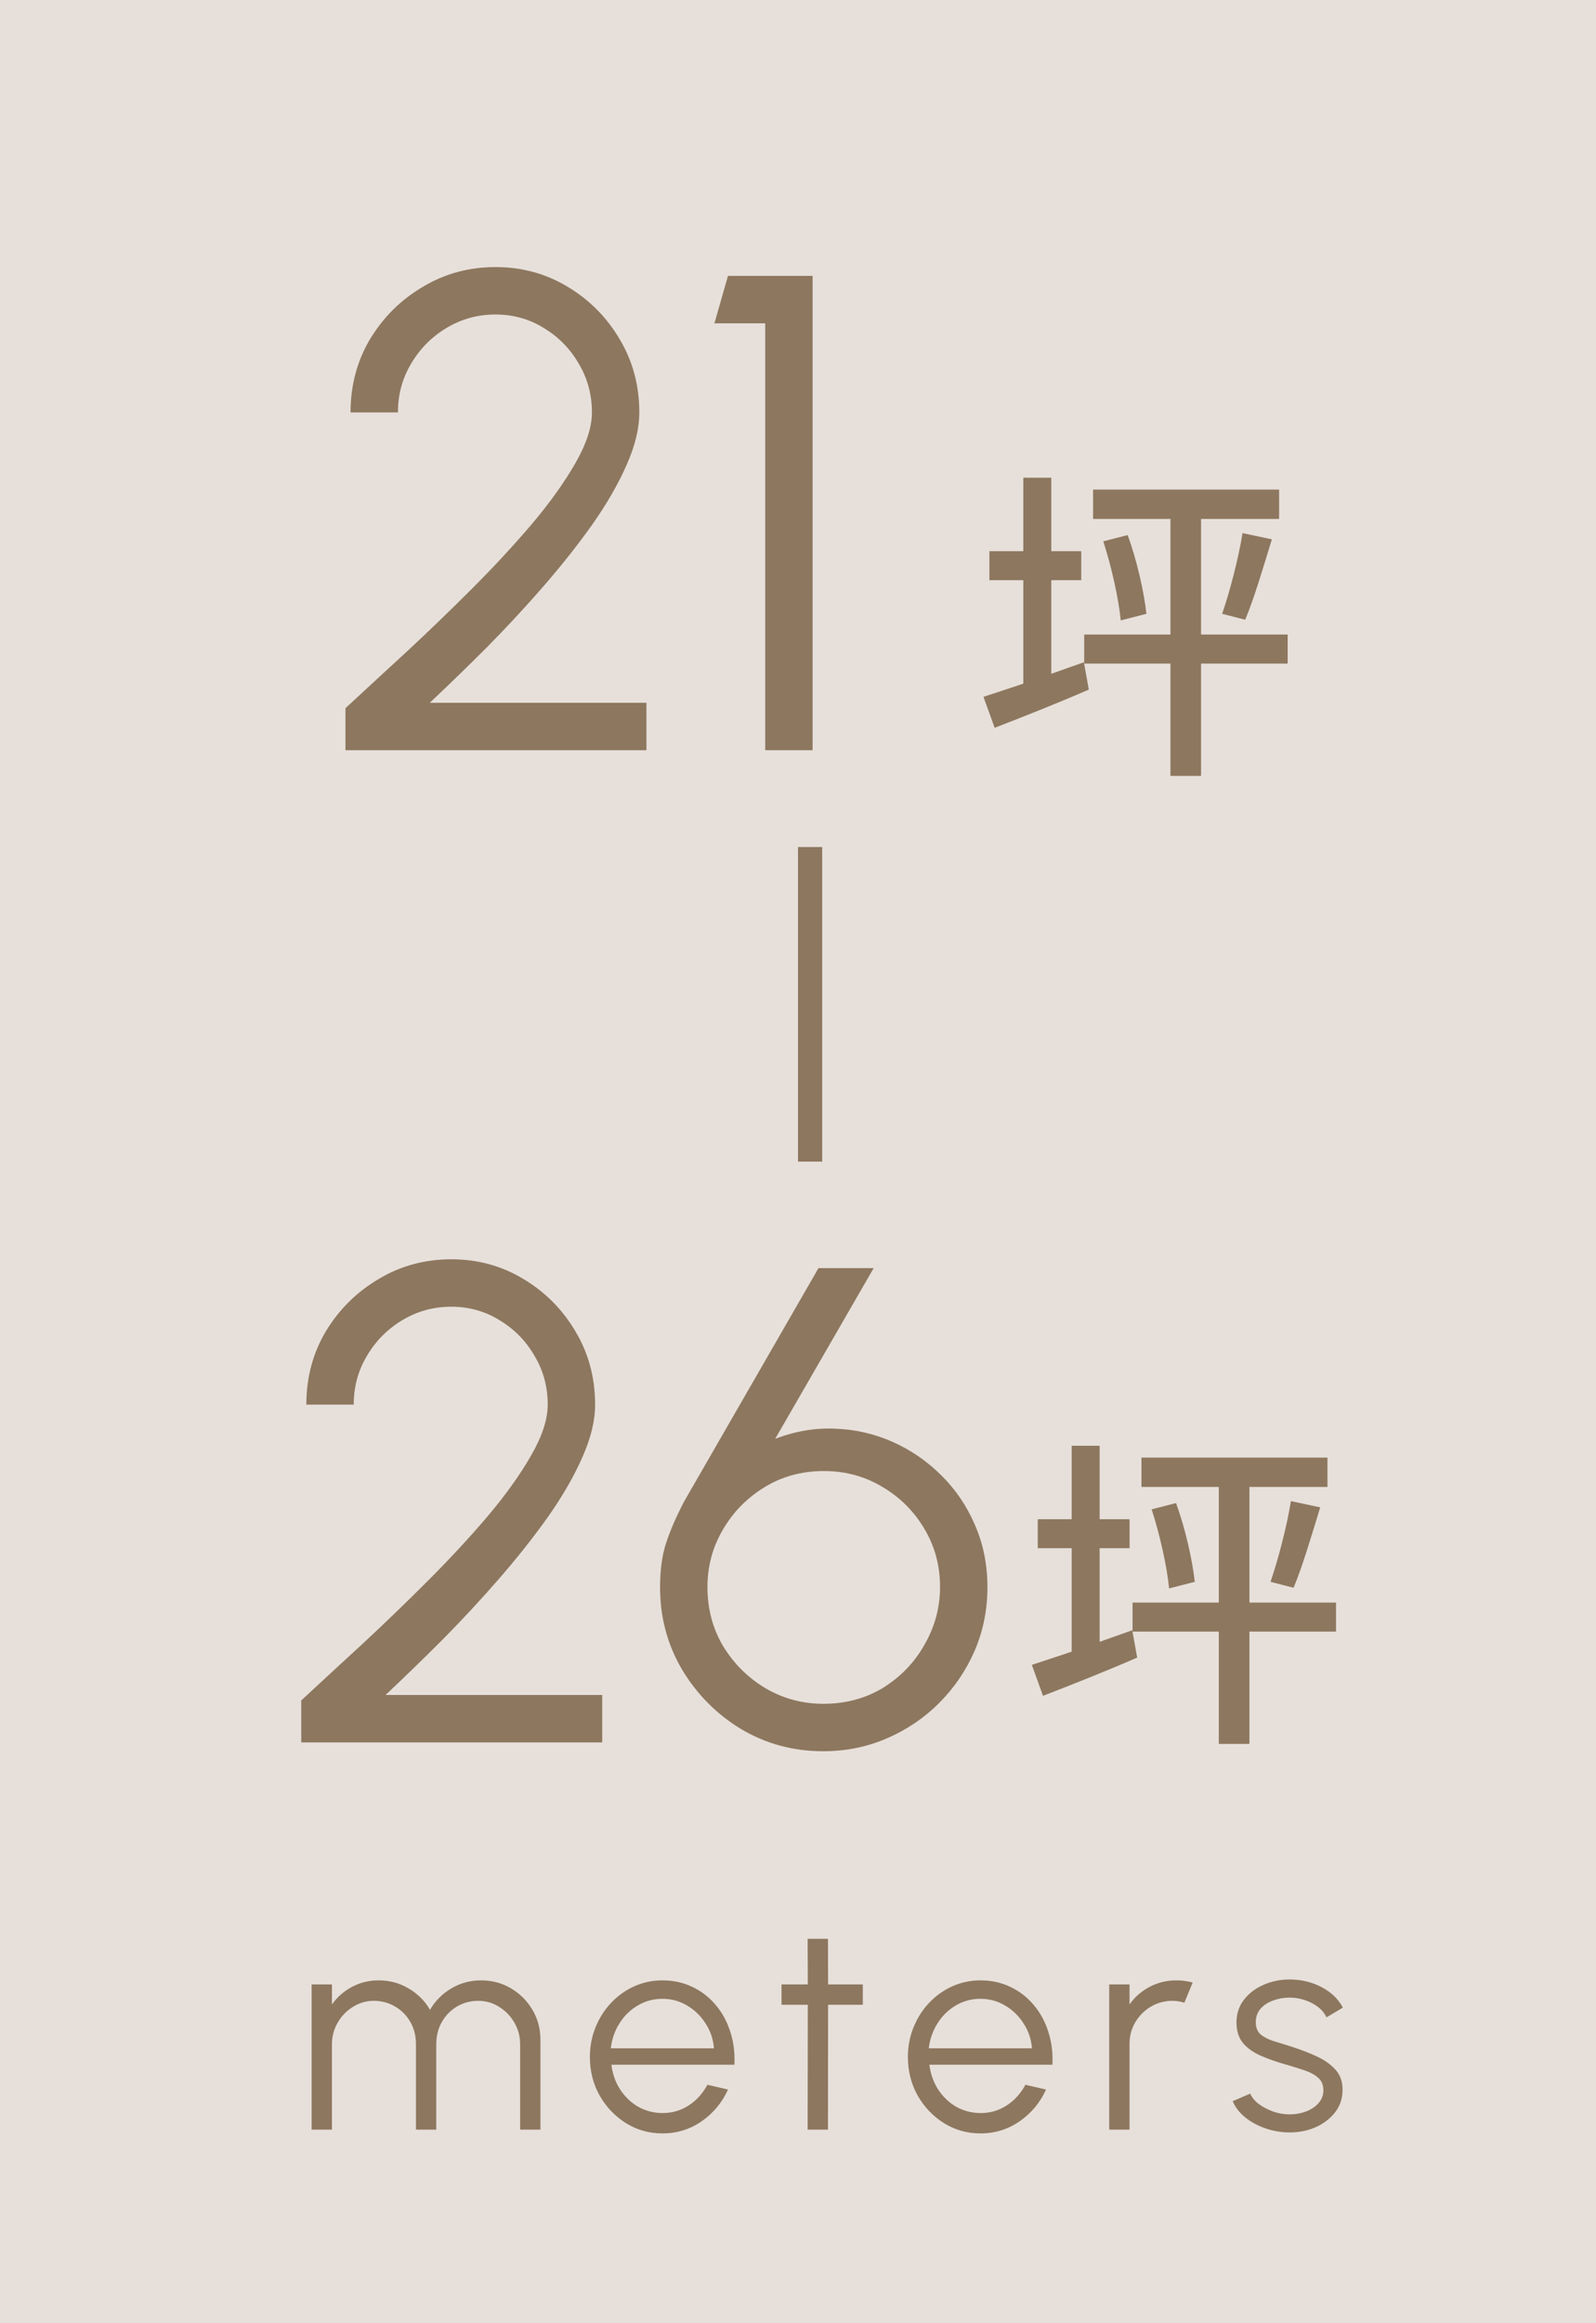
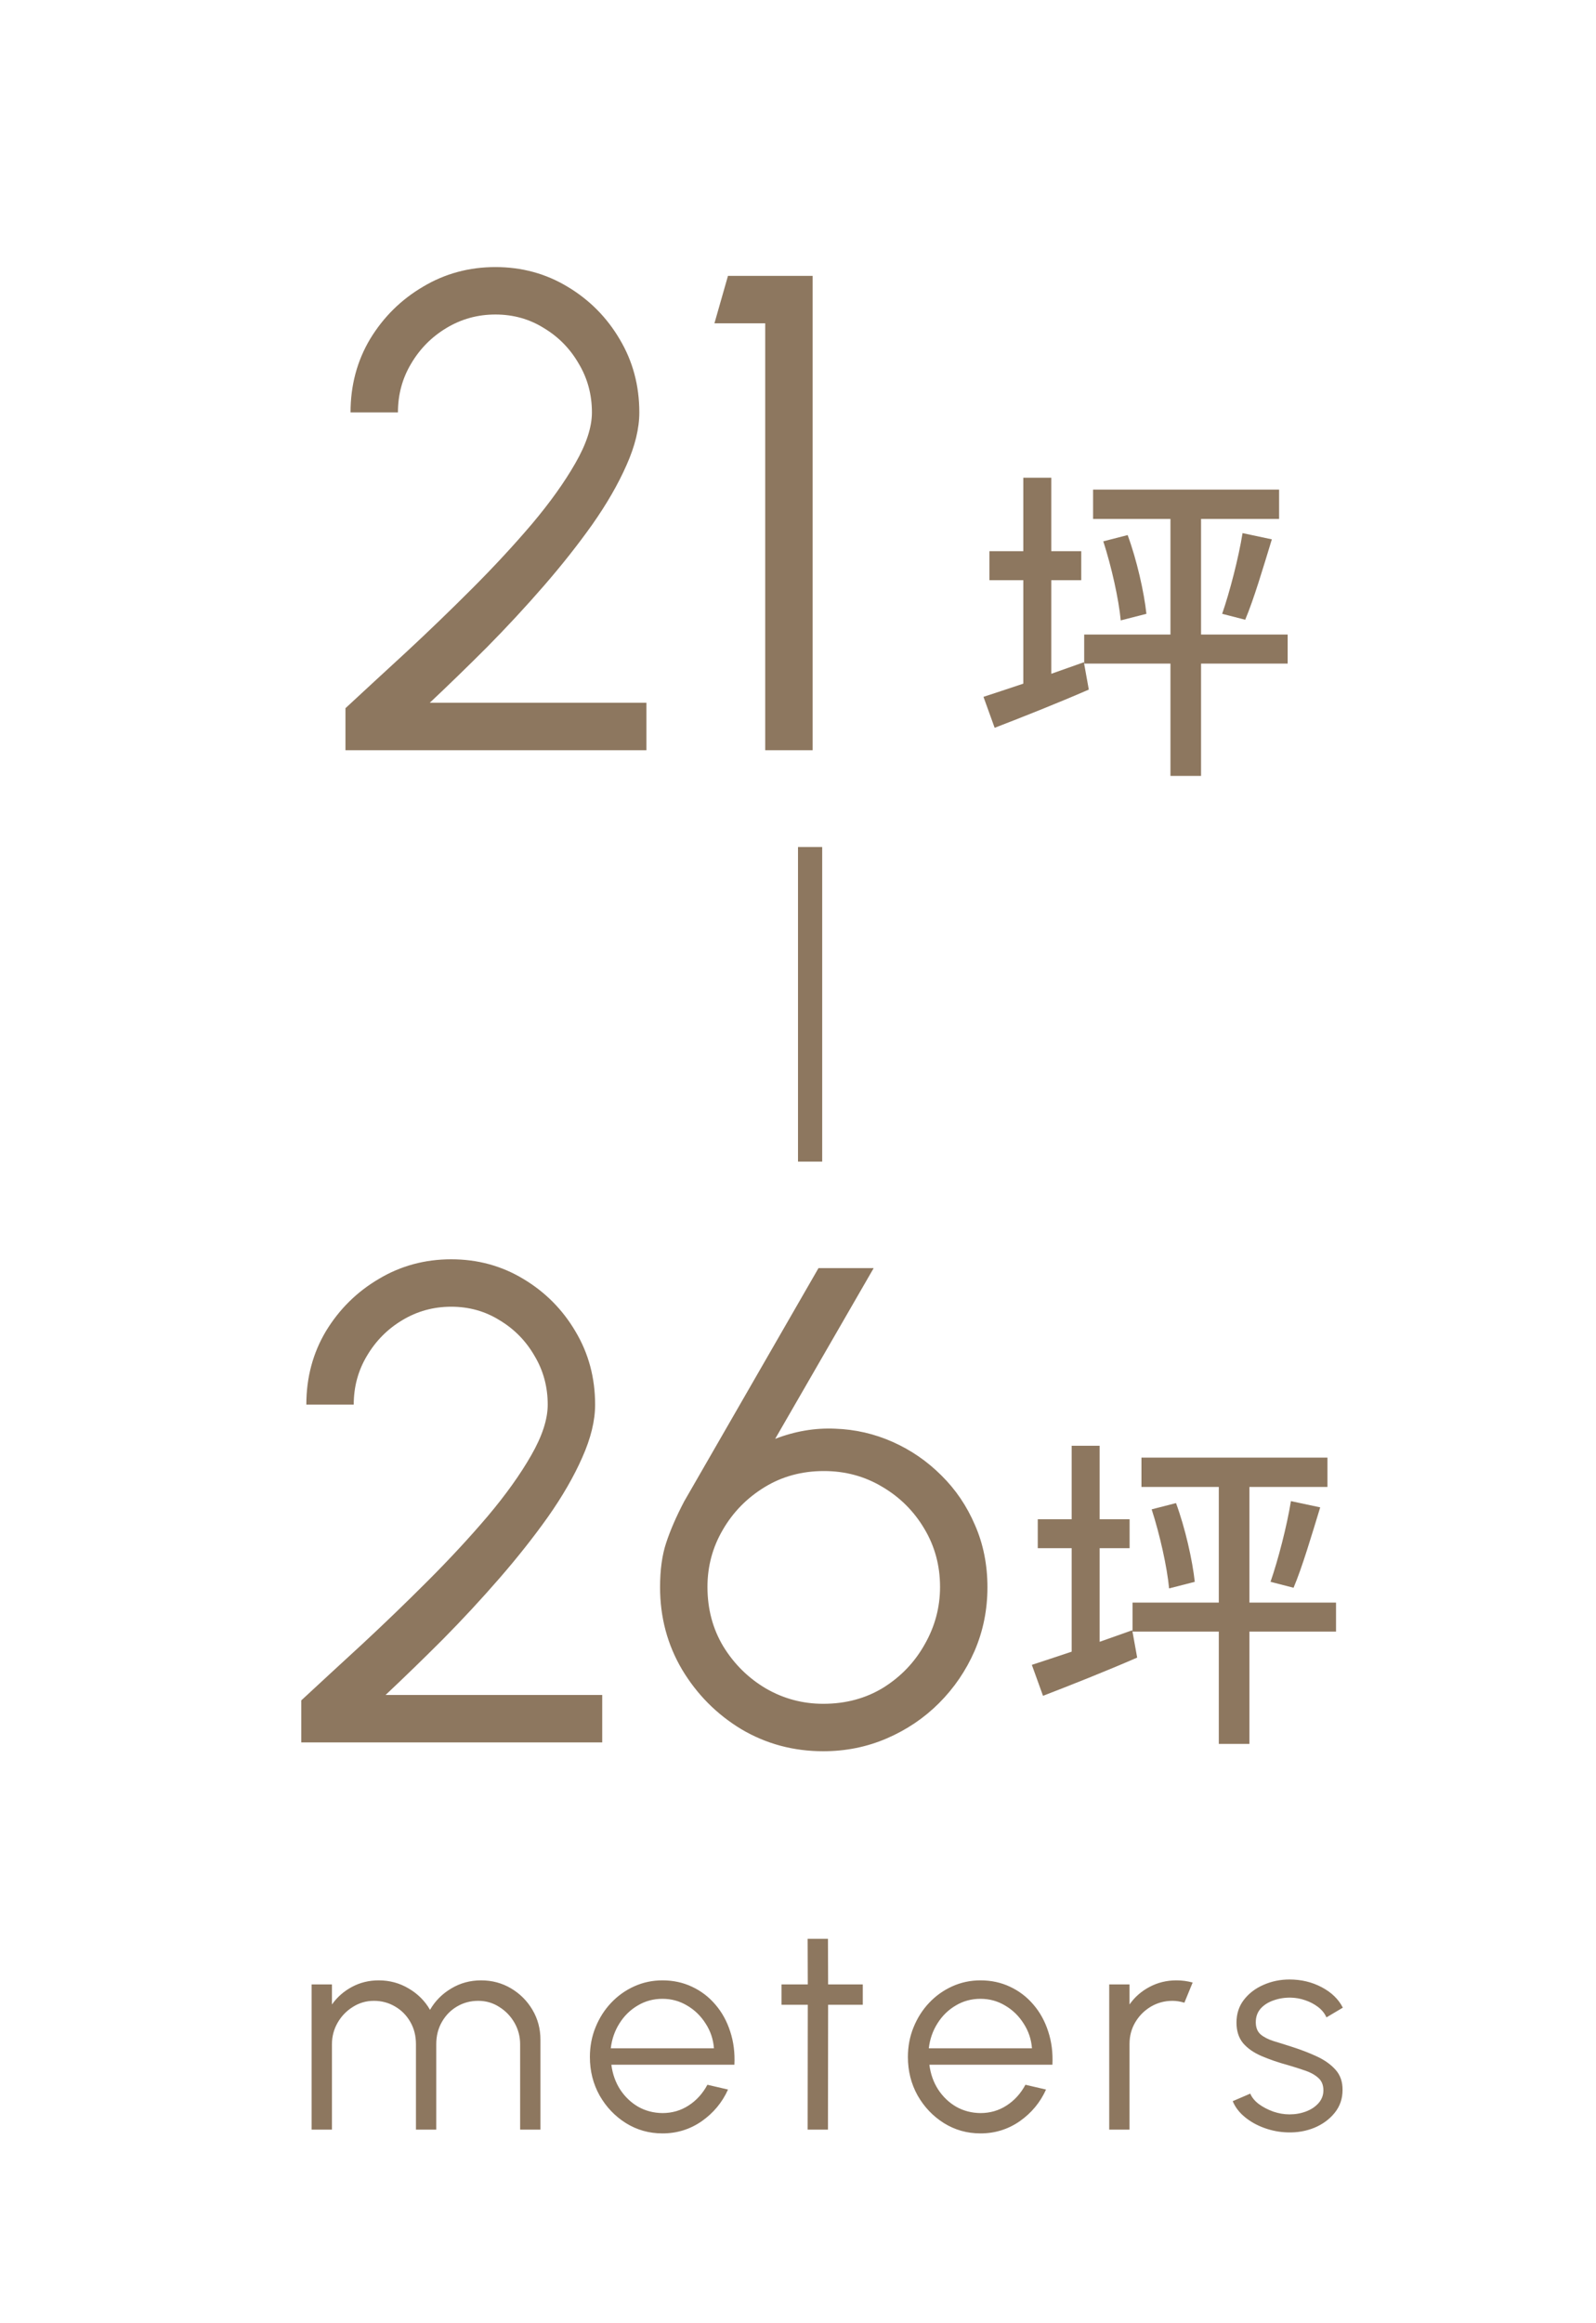
<svg xmlns="http://www.w3.org/2000/svg" width="66" height="96" viewBox="0 0 66 96" fill="none">
-   <rect width="66" height="96" fill="#E7E0DA" />
  <path d="M12.887 88V82H13.727V82.828C13.943 82.524 14.219 82.282 14.555 82.102C14.891 81.922 15.259 81.832 15.659 81.832C16.111 81.832 16.525 81.944 16.901 82.168C17.277 82.388 17.571 82.682 17.783 83.05C17.995 82.682 18.287 82.388 18.659 82.168C19.031 81.944 19.443 81.832 19.895 81.832C20.347 81.832 20.759 81.942 21.131 82.162C21.503 82.382 21.799 82.678 22.019 83.05C22.239 83.422 22.349 83.834 22.349 84.286V88H21.509V84.472C21.509 84.152 21.431 83.856 21.275 83.584C21.119 83.312 20.909 83.094 20.645 82.93C20.385 82.762 20.095 82.678 19.775 82.678C19.455 82.678 19.163 82.756 18.899 82.912C18.639 83.064 18.431 83.276 18.275 83.548C18.119 83.816 18.041 84.124 18.041 84.472V88H17.201V84.472C17.201 84.124 17.123 83.816 16.967 83.548C16.811 83.276 16.601 83.064 16.337 82.912C16.073 82.756 15.781 82.678 15.461 82.678C15.145 82.678 14.855 82.762 14.591 82.93C14.327 83.094 14.117 83.312 13.961 83.584C13.805 83.856 13.727 84.152 13.727 84.472V88H12.887ZM27.394 88.156C26.842 88.156 26.338 88.014 25.882 87.73C25.43 87.446 25.068 87.066 24.796 86.59C24.528 86.11 24.394 85.58 24.394 85C24.394 84.56 24.472 84.15 24.628 83.77C24.784 83.386 24.998 83.05 25.27 82.762C25.546 82.47 25.866 82.242 26.23 82.078C26.594 81.914 26.982 81.832 27.394 81.832C27.838 81.832 28.246 81.92 28.618 82.096C28.994 82.272 29.316 82.518 29.584 82.834C29.856 83.15 30.06 83.52 30.196 83.944C30.336 84.368 30.394 84.826 30.37 85.318H25.282C25.33 85.698 25.45 86.038 25.642 86.338C25.838 86.638 26.086 86.876 26.386 87.052C26.69 87.224 27.026 87.312 27.394 87.316C27.794 87.316 28.154 87.212 28.474 87.004C28.798 86.796 29.058 86.51 29.254 86.146L30.106 86.344C29.866 86.876 29.504 87.312 29.02 87.652C28.536 87.988 27.994 88.156 27.394 88.156ZM25.258 84.64H29.524C29.496 84.268 29.382 83.928 29.182 83.62C28.986 83.308 28.732 83.06 28.42 82.876C28.108 82.688 27.766 82.594 27.394 82.594C27.022 82.594 26.682 82.686 26.374 82.87C26.066 83.05 25.814 83.296 25.618 83.608C25.422 83.916 25.302 84.26 25.258 84.64ZM35.679 82.84H34.245L34.239 88H33.399L33.405 82.84H32.319V82H33.405L33.399 80.116H34.239L34.245 82H35.679V82.84ZM40.545 88.156C39.993 88.156 39.489 88.014 39.033 87.73C38.581 87.446 38.219 87.066 37.947 86.59C37.679 86.11 37.545 85.58 37.545 85C37.545 84.56 37.623 84.15 37.779 83.77C37.935 83.386 38.149 83.05 38.421 82.762C38.697 82.47 39.017 82.242 39.381 82.078C39.745 81.914 40.133 81.832 40.545 81.832C40.989 81.832 41.397 81.92 41.769 82.096C42.145 82.272 42.467 82.518 42.735 82.834C43.007 83.15 43.211 83.52 43.347 83.944C43.487 84.368 43.545 84.826 43.521 85.318H38.433C38.481 85.698 38.601 86.038 38.793 86.338C38.989 86.638 39.237 86.876 39.537 87.052C39.841 87.224 40.177 87.312 40.545 87.316C40.945 87.316 41.305 87.212 41.625 87.004C41.949 86.796 42.209 86.51 42.405 86.146L43.257 86.344C43.017 86.876 42.655 87.312 42.171 87.652C41.687 87.988 41.145 88.156 40.545 88.156ZM38.409 84.64H42.675C42.647 84.268 42.533 83.928 42.333 83.62C42.137 83.308 41.883 83.06 41.571 82.876C41.259 82.688 40.917 82.594 40.545 82.594C40.173 82.594 39.833 82.686 39.525 82.87C39.217 83.05 38.965 83.296 38.769 83.608C38.573 83.916 38.453 84.26 38.409 84.64ZM45.87 88V82H46.71V82.828C46.922 82.524 47.198 82.282 47.538 82.102C47.878 81.922 48.248 81.832 48.648 81.832C48.88 81.832 49.104 81.862 49.32 81.922L48.978 82.756C48.81 82.704 48.646 82.678 48.486 82.678C48.162 82.678 47.864 82.758 47.592 82.918C47.324 83.078 47.11 83.292 46.95 83.56C46.79 83.828 46.71 84.126 46.71 84.454V88H45.87ZM53.251 88.114C52.923 88.106 52.603 88.046 52.291 87.934C51.979 87.822 51.707 87.67 51.475 87.478C51.243 87.286 51.077 87.068 50.977 86.824L51.703 86.512C51.767 86.668 51.885 86.812 52.057 86.944C52.233 87.072 52.433 87.176 52.657 87.256C52.881 87.332 53.103 87.37 53.323 87.37C53.567 87.37 53.795 87.33 54.007 87.25C54.219 87.17 54.391 87.056 54.523 86.908C54.659 86.756 54.727 86.578 54.727 86.374C54.727 86.154 54.655 85.982 54.511 85.858C54.367 85.73 54.185 85.63 53.965 85.558C53.745 85.482 53.519 85.41 53.287 85.342C52.863 85.226 52.489 85.098 52.165 84.958C51.841 84.818 51.587 84.64 51.403 84.424C51.223 84.204 51.133 83.922 51.133 83.578C51.133 83.214 51.235 82.9 51.439 82.636C51.647 82.368 51.917 82.162 52.249 82.018C52.585 81.87 52.943 81.796 53.323 81.796C53.811 81.796 54.255 81.902 54.655 82.114C55.059 82.326 55.351 82.608 55.531 82.96L54.853 83.362C54.781 83.198 54.667 83.056 54.511 82.936C54.355 82.816 54.177 82.722 53.977 82.654C53.781 82.586 53.581 82.55 53.377 82.546C53.121 82.542 52.883 82.58 52.663 82.66C52.443 82.736 52.265 82.85 52.129 83.002C51.997 83.154 51.931 83.34 51.931 83.56C51.931 83.78 51.997 83.948 52.129 84.064C52.261 84.176 52.439 84.268 52.663 84.34C52.891 84.408 53.147 84.488 53.431 84.58C53.795 84.696 54.137 84.828 54.457 84.976C54.777 85.124 55.035 85.308 55.231 85.528C55.427 85.748 55.523 86.026 55.519 86.362C55.519 86.722 55.411 87.036 55.195 87.304C54.979 87.572 54.699 87.778 54.355 87.922C54.011 88.062 53.643 88.126 53.251 88.114Z" fill="#8D775F" />
  <path d="M14.286 31V29.264C15.051 28.555 15.891 27.78 16.806 26.94C17.721 26.091 18.626 25.218 19.522 24.322C20.427 23.417 21.253 22.525 22 21.648C22.747 20.761 23.344 19.926 23.792 19.142C24.249 18.349 24.478 17.649 24.478 17.042C24.478 16.305 24.296 15.633 23.932 15.026C23.577 14.41 23.097 13.92 22.49 13.556C21.893 13.183 21.225 12.996 20.488 12.996C19.751 12.996 19.074 13.183 18.458 13.556C17.851 13.92 17.366 14.41 17.002 15.026C16.638 15.633 16.456 16.305 16.456 17.042H14.496C14.496 15.922 14.767 14.909 15.308 14.004C15.859 13.099 16.587 12.38 17.492 11.848C18.397 11.307 19.396 11.036 20.488 11.036C21.58 11.036 22.574 11.307 23.47 11.848C24.375 12.389 25.094 13.113 25.626 14.018C26.167 14.923 26.438 15.931 26.438 17.042C26.438 17.705 26.261 18.433 25.906 19.226C25.561 20.01 25.089 20.827 24.492 21.676C23.895 22.516 23.223 23.365 22.476 24.224C21.729 25.083 20.95 25.923 20.138 26.744C19.326 27.556 18.537 28.321 17.772 29.04H26.732V31H14.286ZM31.644 31V13.36H29.544L30.104 11.4H33.604V31H31.644Z" fill="#8D775F" />
  <path d="M43.474 27.842L44.822 27.365L45.026 28.495C43.678 29.08 42.262 29.639 41.132 30.074L40.67 28.795C41.132 28.645 41.704 28.454 42.317 28.25V23.975H40.915V22.777H42.317V19.741H43.474V22.777H44.713V23.975H43.474V27.842ZM53.249 26.221V27.42H49.668V32.062H48.402V27.42H44.835V26.221H48.402V21.443H45.203V20.232H52.895V21.443H49.668V26.221H53.249ZM45.625 22.369L46.632 22.11C47.014 23.145 47.313 24.479 47.408 25.364L46.346 25.636C46.265 24.765 45.965 23.417 45.625 22.369ZM51.493 25.609L50.54 25.364C50.853 24.465 51.22 23.049 51.384 22.029L52.595 22.287C52.241 23.444 51.846 24.779 51.493 25.609Z" fill="#8D775F" />
  <path d="M33.5 35V48" stroke="#8D775F" />
-   <path d="M12.458 72V70.264C13.223 69.555 14.063 68.78 14.978 67.94C15.893 67.091 16.798 66.218 17.694 65.322C18.599 64.417 19.425 63.525 20.172 62.648C20.919 61.761 21.516 60.926 21.964 60.142C22.421 59.349 22.65 58.649 22.65 58.042C22.65 57.305 22.468 56.633 22.104 56.026C21.749 55.41 21.269 54.92 20.662 54.556C20.065 54.183 19.397 53.996 18.66 53.996C17.923 53.996 17.246 54.183 16.63 54.556C16.023 54.92 15.538 55.41 15.174 56.026C14.81 56.633 14.628 57.305 14.628 58.042H12.668C12.668 56.922 12.939 55.909 13.48 55.004C14.031 54.099 14.759 53.38 15.664 52.848C16.569 52.307 17.568 52.036 18.66 52.036C19.752 52.036 20.746 52.307 21.642 52.848C22.547 53.389 23.266 54.113 23.798 55.018C24.339 55.923 24.61 56.931 24.61 58.042C24.61 58.705 24.433 59.433 24.078 60.226C23.733 61.01 23.261 61.827 22.664 62.676C22.067 63.516 21.395 64.365 20.648 65.224C19.901 66.083 19.122 66.923 18.31 67.744C17.498 68.556 16.709 69.321 15.944 70.04H24.904V72H12.458ZM34.044 72.364C32.812 72.364 31.682 72.061 30.656 71.454C29.638 70.838 28.822 70.017 28.206 68.99C27.599 67.963 27.296 66.829 27.296 65.588C27.296 64.869 27.38 64.258 27.548 63.754C27.716 63.241 27.963 62.671 28.29 62.046L33.848 52.4H36.13L32.056 59.456C32.877 59.139 33.703 58.999 34.534 59.036C35.364 59.064 36.158 59.246 36.914 59.582C37.67 59.918 38.342 60.38 38.93 60.968C39.518 61.547 39.98 62.228 40.316 63.012C40.661 63.796 40.834 64.655 40.834 65.588C40.834 66.521 40.656 67.399 40.302 68.22C39.947 69.032 39.457 69.751 38.832 70.376C38.216 70.992 37.497 71.477 36.676 71.832C35.854 72.187 34.977 72.364 34.044 72.364ZM34.044 70.404C34.977 70.404 35.808 70.18 36.536 69.732C37.264 69.275 37.833 68.677 38.244 67.94C38.664 67.203 38.874 66.414 38.874 65.574C38.874 64.697 38.659 63.899 38.23 63.18C37.8 62.452 37.222 61.873 36.494 61.444C35.766 61.005 34.958 60.786 34.072 60.786C33.157 60.786 32.336 61.01 31.608 61.458C30.88 61.906 30.306 62.494 29.886 63.222C29.466 63.941 29.256 64.725 29.256 65.574C29.256 66.489 29.475 67.31 29.914 68.038C30.362 68.766 30.95 69.345 31.678 69.774C32.406 70.194 33.194 70.404 34.044 70.404Z" fill="#8D775F" />
+   <path d="M12.458 72V70.264C13.223 69.555 14.063 68.78 14.978 67.94C15.893 67.091 16.798 66.218 17.694 65.322C18.599 64.417 19.425 63.525 20.172 62.648C20.919 61.761 21.516 60.926 21.964 60.142C22.421 59.349 22.65 58.649 22.65 58.042C22.65 57.305 22.468 56.633 22.104 56.026C21.749 55.41 21.269 54.92 20.662 54.556C20.065 54.183 19.397 53.996 18.66 53.996C17.923 53.996 17.246 54.183 16.63 54.556C16.023 54.92 15.538 55.41 15.174 56.026C14.81 56.633 14.628 57.305 14.628 58.042H12.668C12.668 56.922 12.939 55.909 13.48 55.004C14.031 54.099 14.759 53.38 15.664 52.848C16.569 52.307 17.568 52.036 18.66 52.036C19.752 52.036 20.746 52.307 21.642 52.848C22.547 53.389 23.266 54.113 23.798 55.018C24.339 55.923 24.61 56.931 24.61 58.042C24.61 58.705 24.433 59.433 24.078 60.226C23.733 61.01 23.261 61.827 22.664 62.676C22.067 63.516 21.395 64.365 20.648 65.224C19.901 66.083 19.122 66.923 18.31 67.744C17.498 68.556 16.709 69.321 15.944 70.04H24.904V72ZM34.044 72.364C32.812 72.364 31.682 72.061 30.656 71.454C29.638 70.838 28.822 70.017 28.206 68.99C27.599 67.963 27.296 66.829 27.296 65.588C27.296 64.869 27.38 64.258 27.548 63.754C27.716 63.241 27.963 62.671 28.29 62.046L33.848 52.4H36.13L32.056 59.456C32.877 59.139 33.703 58.999 34.534 59.036C35.364 59.064 36.158 59.246 36.914 59.582C37.67 59.918 38.342 60.38 38.93 60.968C39.518 61.547 39.98 62.228 40.316 63.012C40.661 63.796 40.834 64.655 40.834 65.588C40.834 66.521 40.656 67.399 40.302 68.22C39.947 69.032 39.457 69.751 38.832 70.376C38.216 70.992 37.497 71.477 36.676 71.832C35.854 72.187 34.977 72.364 34.044 72.364ZM34.044 70.404C34.977 70.404 35.808 70.18 36.536 69.732C37.264 69.275 37.833 68.677 38.244 67.94C38.664 67.203 38.874 66.414 38.874 65.574C38.874 64.697 38.659 63.899 38.23 63.18C37.8 62.452 37.222 61.873 36.494 61.444C35.766 61.005 34.958 60.786 34.072 60.786C33.157 60.786 32.336 61.01 31.608 61.458C30.88 61.906 30.306 62.494 29.886 63.222C29.466 63.941 29.256 64.725 29.256 65.574C29.256 66.489 29.475 67.31 29.914 68.038C30.362 68.766 30.95 69.345 31.678 69.774C32.406 70.194 33.194 70.404 34.044 70.404Z" fill="#8D775F" />
  <path d="M45.474 67.842L46.822 67.365L47.026 68.495C45.678 69.08 44.262 69.639 43.132 70.074L42.67 68.795C43.132 68.645 43.704 68.454 44.317 68.25V63.975H42.915V62.777H44.317V59.741H45.474V62.777H46.713V63.975H45.474V67.842ZM55.249 66.222V67.42H51.668V72.062H50.402V67.42H46.835V66.222H50.402V61.443H47.203V60.231H54.895V61.443H51.668V66.222H55.249ZM47.625 62.369L48.632 62.11C49.014 63.145 49.313 64.479 49.408 65.364L48.346 65.636C48.265 64.765 47.965 63.417 47.625 62.369ZM53.493 65.609L52.54 65.364C52.853 64.465 53.22 63.05 53.384 62.029L54.595 62.287C54.241 63.444 53.846 64.778 53.493 65.609Z" fill="#8D775F" />
</svg>